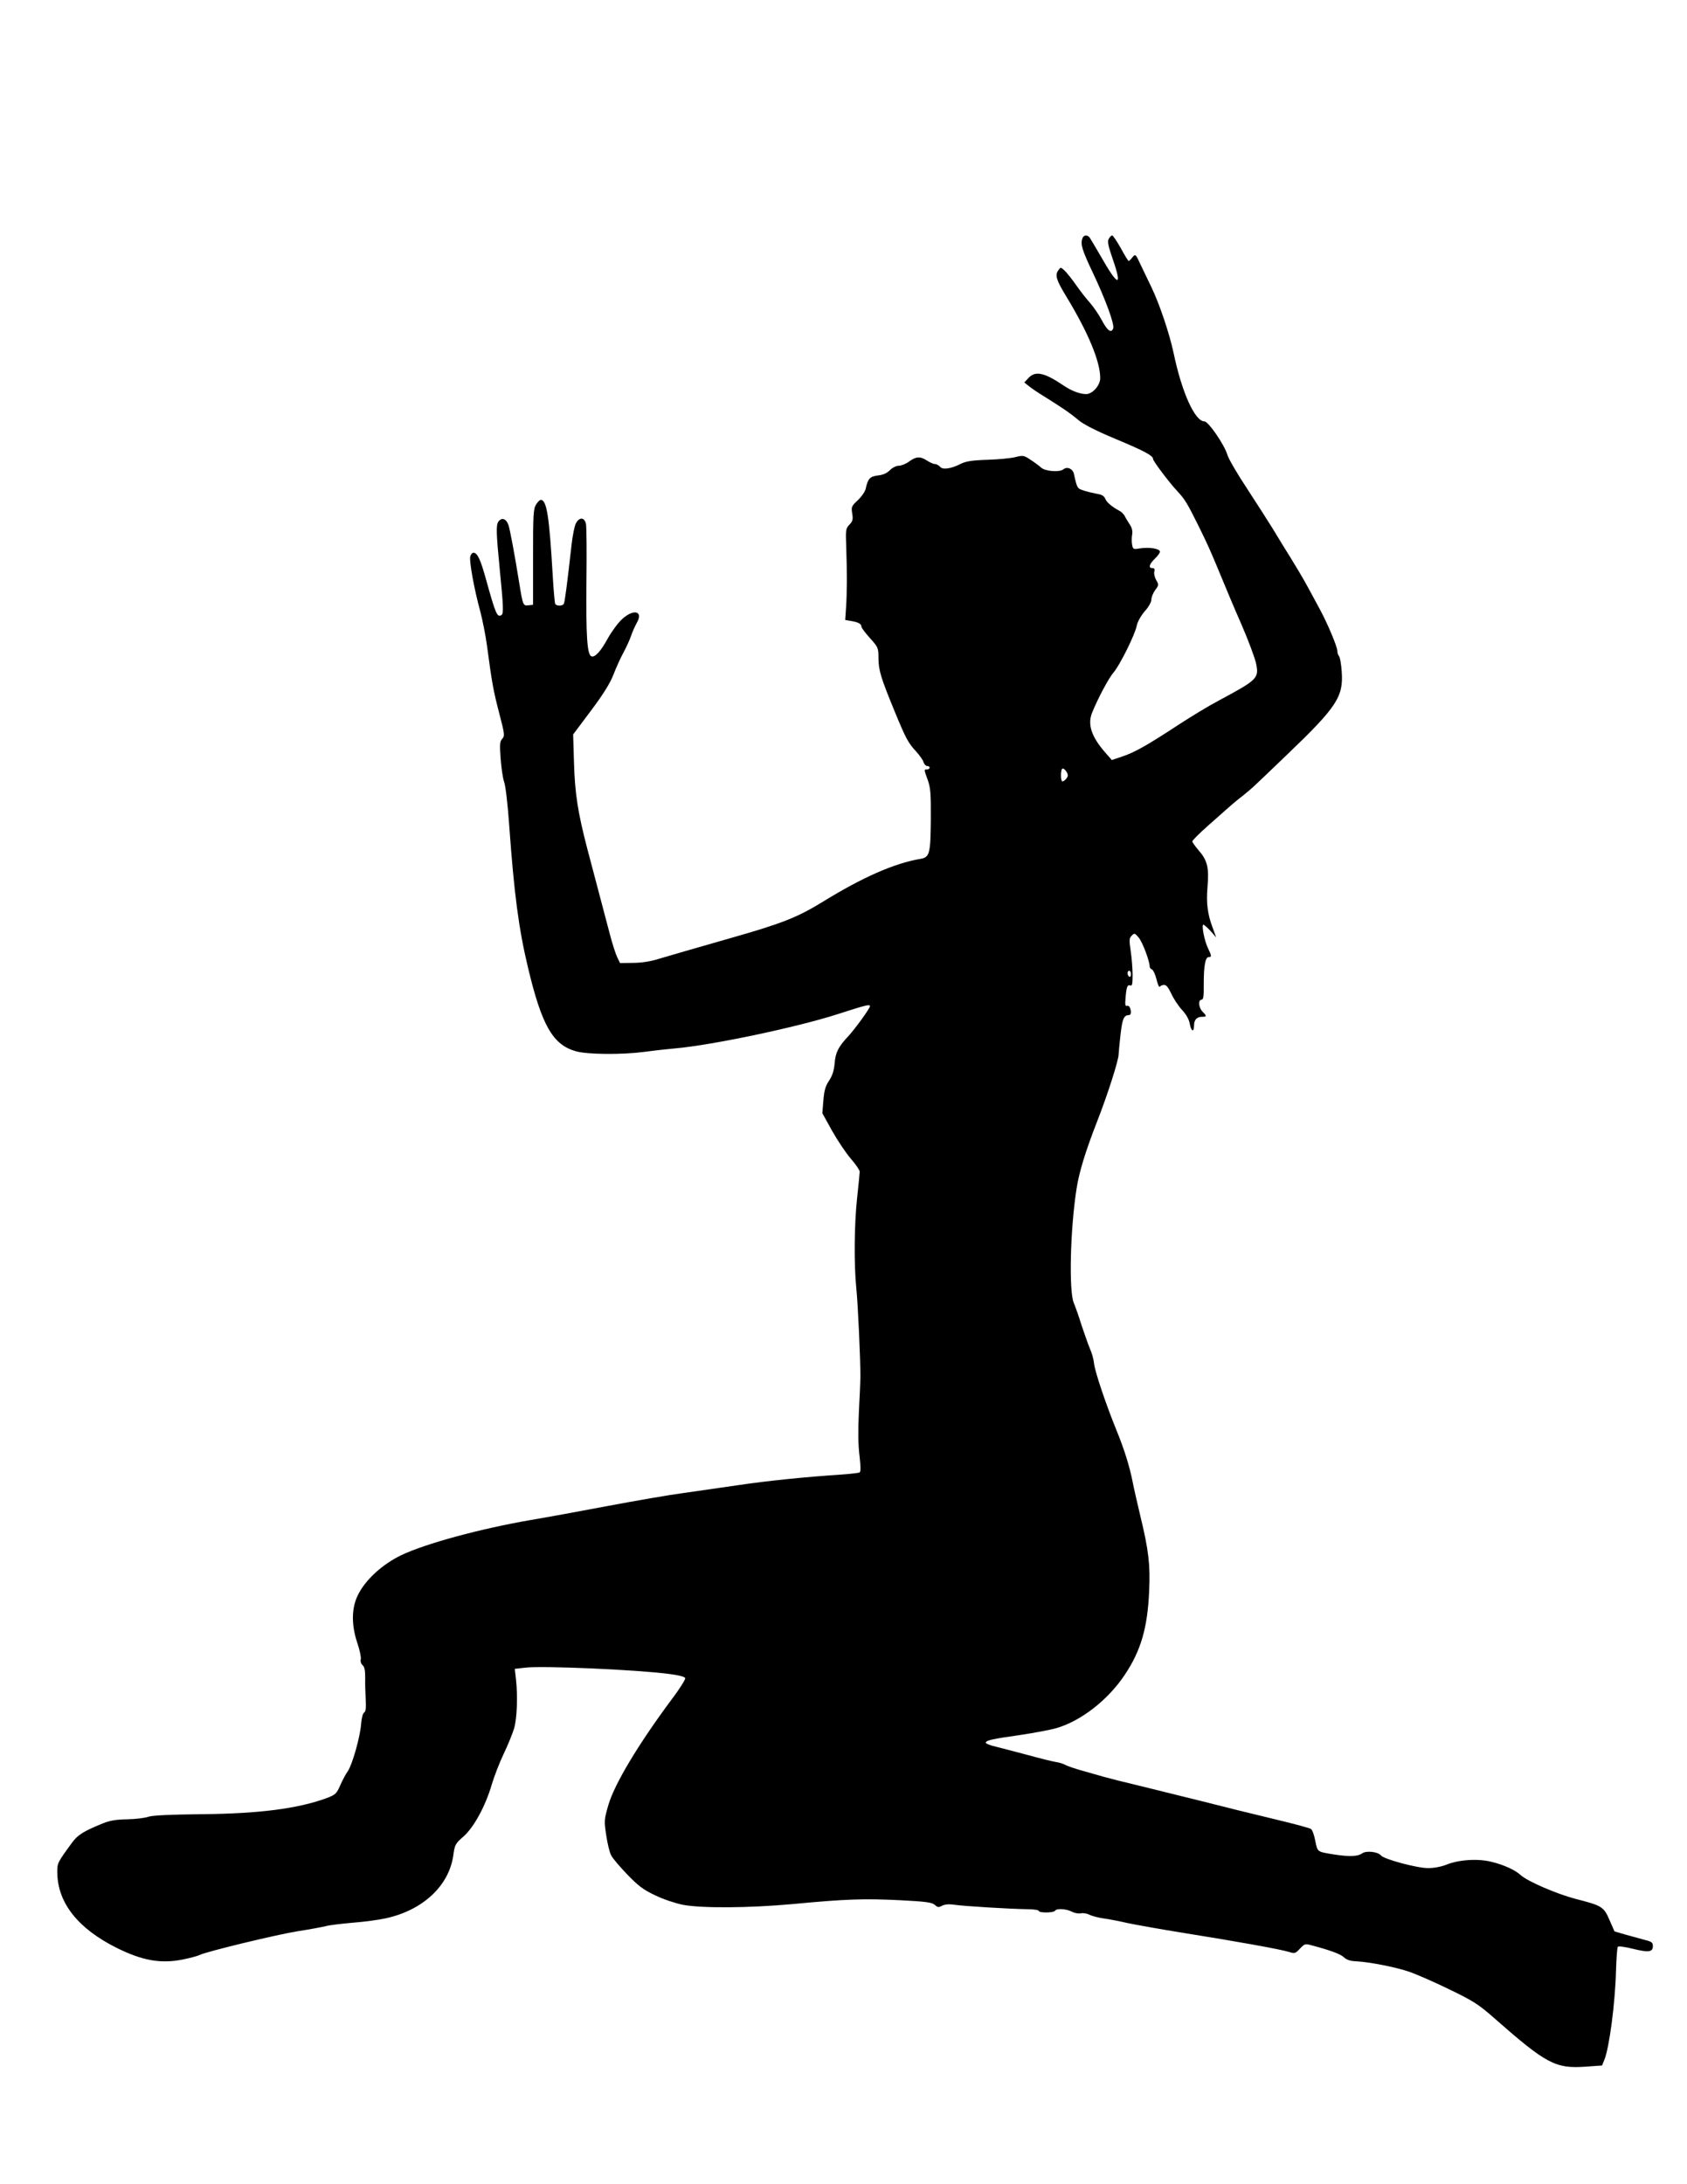
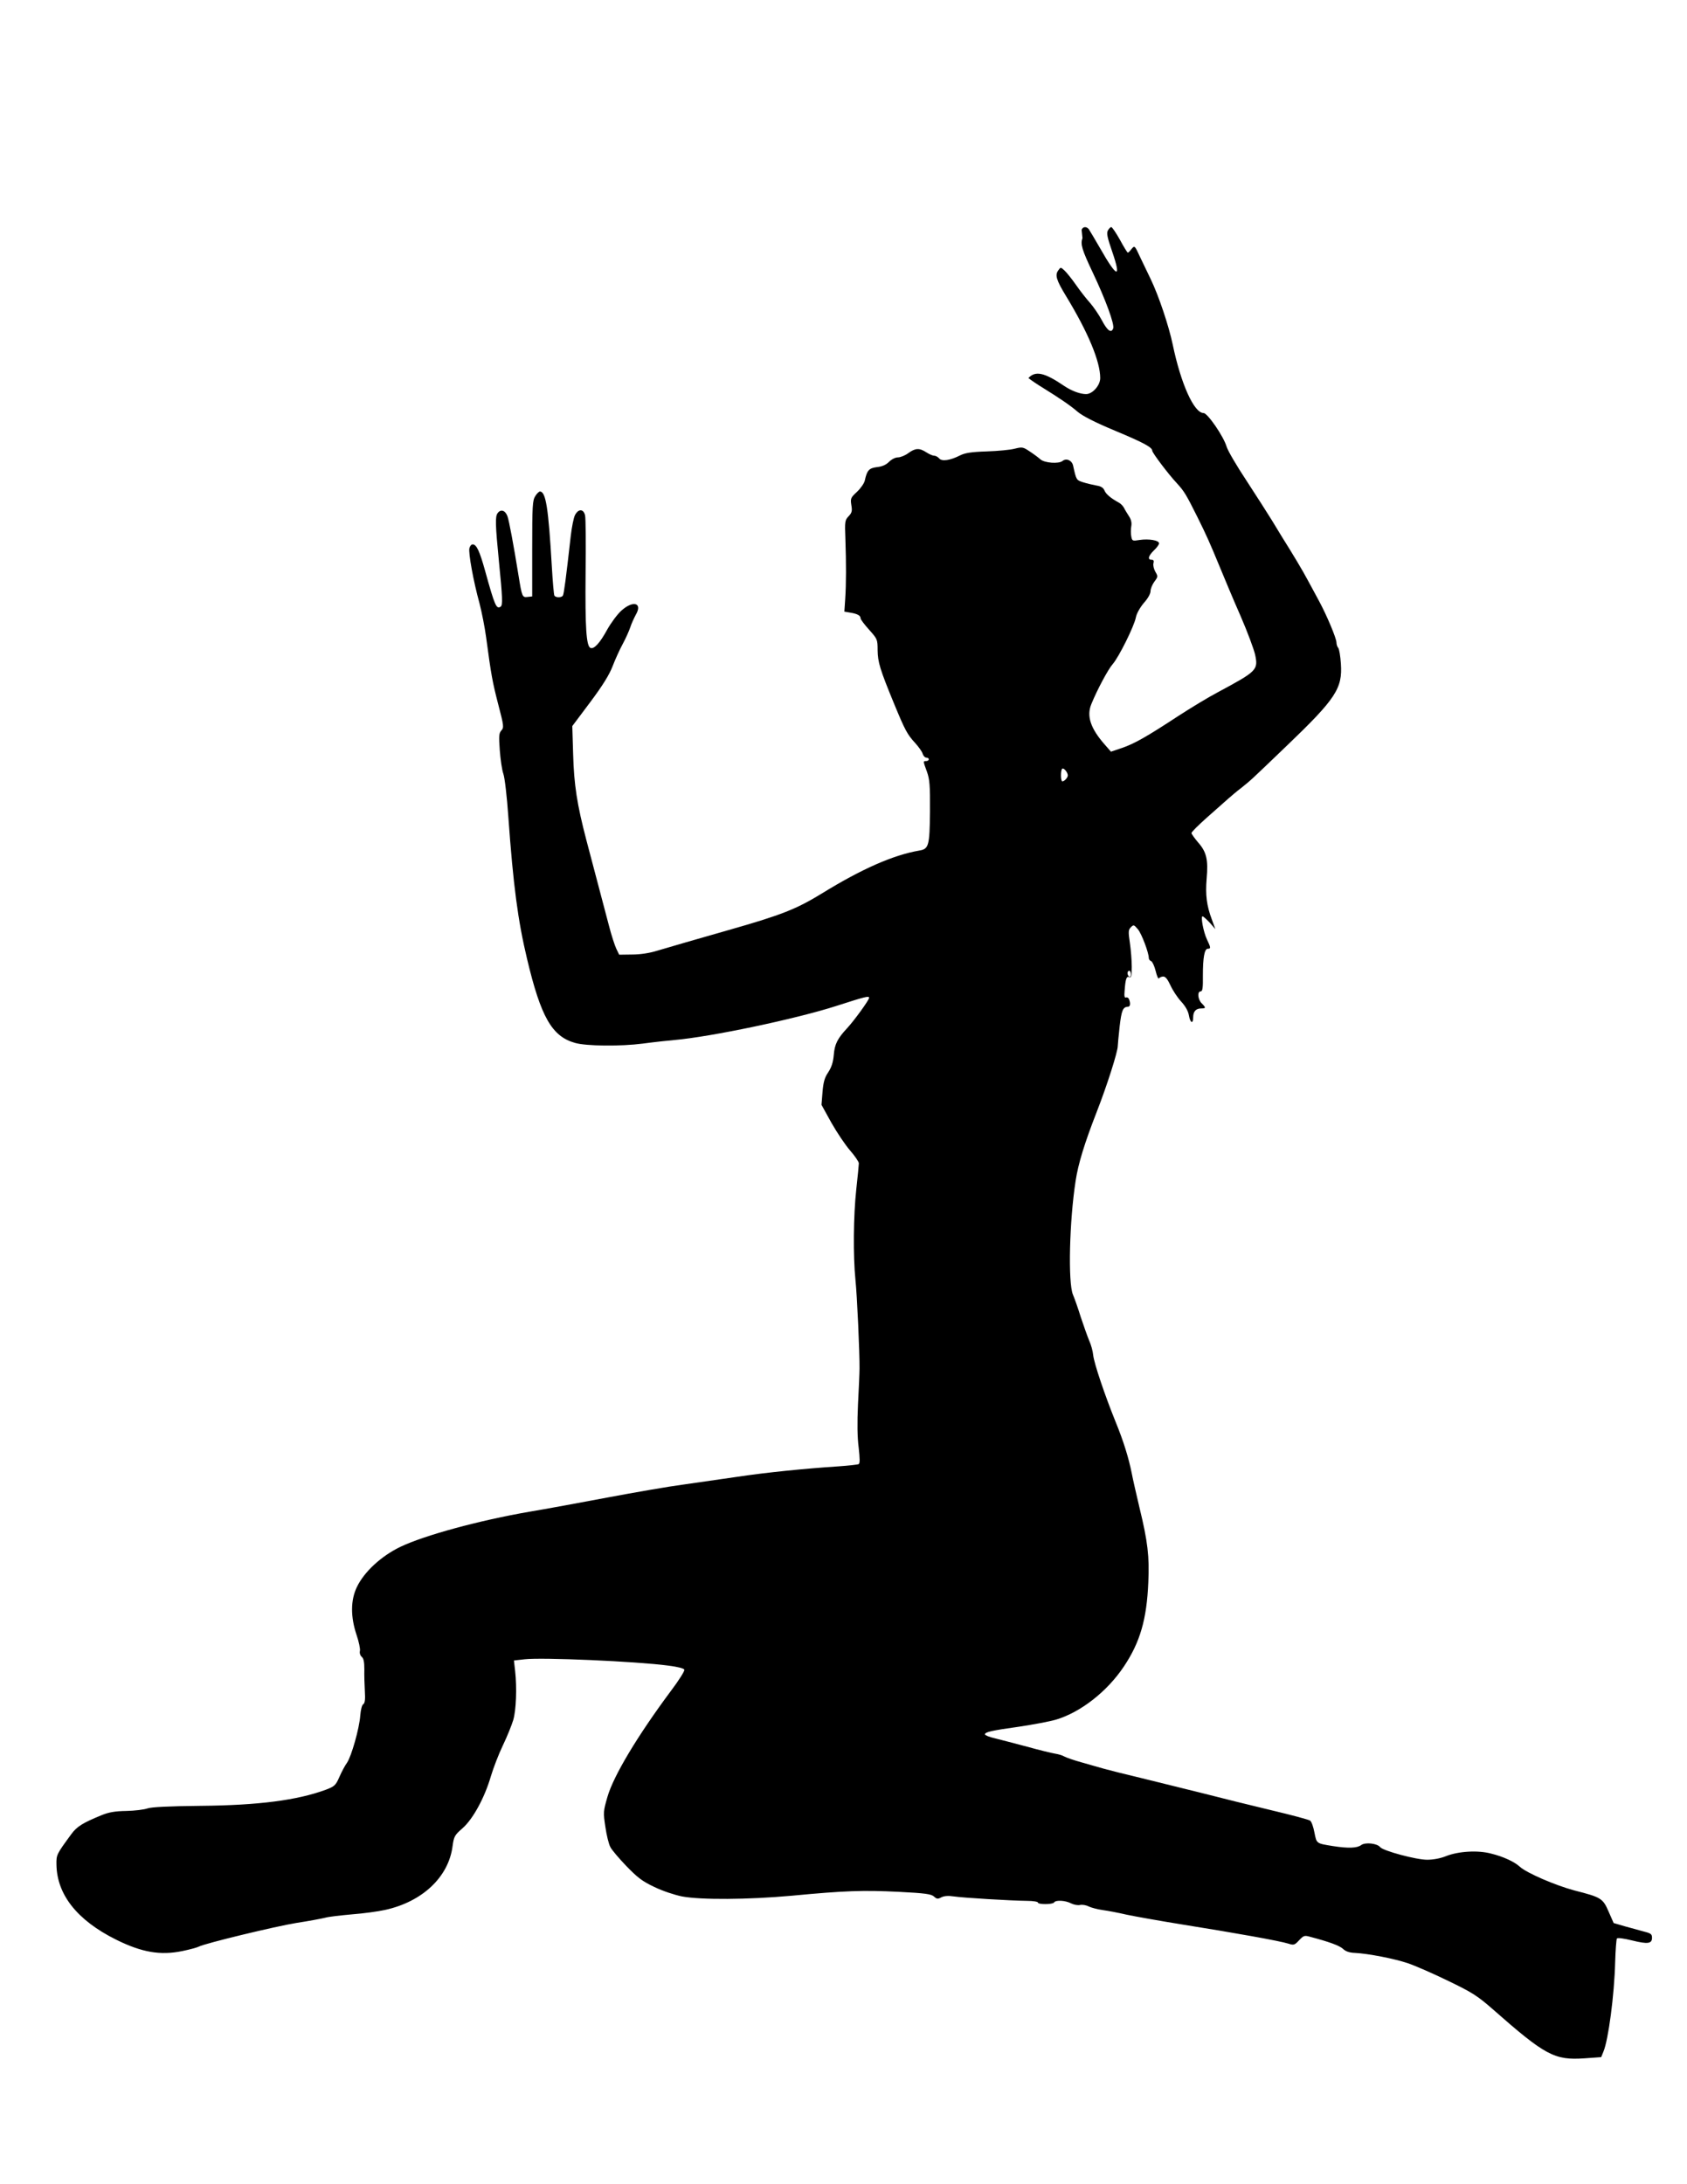
<svg xmlns="http://www.w3.org/2000/svg" version="1.0" width="989pt" height="1280pt" viewBox="0 0 989 1280" preserveAspectRatio="xMidYMid meet">
  <g transform="translate(0,1280) scale(0.1,-0.1)" fill="#000000" stroke="none">
-     <path d="M6346 11404 c-13 -35 -3 -68 60 -201 75 -158 129 -305 120 -328 -11 -30 -34 -14 -66 47 -18 34 -50 80 -70 103 -20 22 -57 69 -82 105 -25 36 -56 74 -68 85 -22 20 -22 20 -36 0 -20 -27 -12 -56 46 -151 130 -214 200 -383 200 -480 0 -43 -45 -94 -83 -94 -35 0 -86 19 -130 49 -115 78 -167 89 -208 45 l-24 -26 29 -23 c15 -12 53 -38 83 -56 103 -64 162 -104 206 -142 30 -25 102 -62 222 -112 165 -69 215 -96 215 -116 0 -12 95 -138 143 -189 45 -49 56 -68 122 -200 55 -111 73 -152 130 -290 26 -63 80 -193 122 -288 41 -94 79 -197 86 -228 19 -90 12 -97 -221 -222 -55 -29 -157 -91 -228 -137 -186 -122 -258 -163 -331 -188 l-65 -22 -35 40 c-85 96 -109 169 -80 239 34 84 99 205 125 234 36 41 126 222 136 274 4 22 23 56 46 84 24 26 40 55 40 70 0 14 10 38 22 55 22 29 22 32 6 59 -9 16 -14 38 -11 49 4 15 1 21 -11 21 -25 0 -19 23 14 55 17 16 30 34 30 41 0 18 -60 28 -114 20 -42 -7 -44 -6 -49 21 -3 15 -3 42 0 59 4 21 -1 41 -14 60 -10 16 -24 38 -29 49 -6 11 -20 25 -30 30 -46 25 -76 50 -84 71 -7 16 -20 25 -47 29 -21 4 -56 12 -78 19 -40 13 -40 12 -59 98 -7 31 -40 45 -62 27 -22 -18 -104 -12 -129 9 -11 10 -39 31 -62 46 -40 27 -45 28 -89 17 -26 -7 -100 -14 -165 -16 -92 -3 -127 -9 -157 -24 -57 -29 -106 -36 -121 -17 -8 9 -21 16 -30 16 -9 0 -29 9 -46 20 -40 26 -64 25 -105 -5 -19 -14 -46 -25 -61 -25 -15 0 -37 -11 -52 -26 -18 -18 -41 -28 -71 -31 -46 -6 -58 -18 -71 -78 -3 -16 -24 -46 -46 -67 -37 -34 -39 -39 -33 -78 6 -34 3 -45 -16 -65 -22 -23 -23 -31 -19 -132 5 -145 5 -263 -1 -353 l-5 -74 35 -6 c42 -7 60 -17 60 -33 0 -7 23 -37 50 -67 48 -54 50 -56 50 -120 1 -70 13 -111 97 -315 64 -155 77 -179 123 -229 20 -22 41 -51 44 -63 4 -13 14 -23 22 -23 8 0 14 -4 14 -10 0 -5 -7 -10 -15 -10 -19 0 -19 1 4 -62 16 -45 19 -79 18 -233 -2 -204 -7 -221 -65 -230 -150 -26 -335 -107 -567 -250 -152 -93 -237 -127 -550 -216 -224 -64 -296 -85 -415 -120 -47 -15 -103 -23 -150 -23 l-75 -1 -17 35 c-9 19 -29 80 -43 135 -27 104 -73 275 -132 500 -55 210 -73 325 -78 505 l-5 165 105 140 c74 99 112 161 131 210 15 39 41 97 59 130 18 33 38 78 45 99 7 22 22 54 32 73 42 71 -16 87 -85 24 -24 -22 -60 -71 -82 -110 -43 -79 -77 -116 -98 -108 -25 10 -32 118 -29 439 2 170 1 321 -3 338 -9 39 -39 40 -59 2 -8 -15 -19 -71 -25 -123 -28 -249 -40 -339 -46 -349 -8 -13 -42 -13 -50 0 -3 5 -10 83 -15 172 -20 344 -35 438 -70 438 -5 0 -18 -12 -27 -27 -16 -25 -18 -56 -18 -308 l0 -280 -27 -3 c-31 -4 -33 1 -53 125 -29 180 -56 324 -65 348 -13 35 -39 43 -57 19 -16 -20 -14 -67 7 -284 21 -211 23 -257 10 -265 -25 -16 -34 4 -91 210 -32 115 -50 155 -73 155 -8 0 -16 -10 -19 -22 -7 -26 23 -193 59 -323 13 -50 31 -140 39 -200 30 -224 37 -261 71 -393 33 -126 34 -135 18 -153 -14 -16 -15 -32 -9 -116 4 -54 13 -116 21 -138 8 -22 21 -134 29 -250 29 -405 56 -609 110 -835 81 -341 146 -454 281 -492 65 -19 267 -21 398 -4 67 9 150 18 186 21 215 19 709 123 946 199 174 56 194 61 194 48 0 -13 -88 -134 -128 -177 -57 -61 -74 -94 -79 -158 -4 -45 -14 -73 -33 -102 -21 -31 -28 -57 -33 -115 l-6 -75 58 -105 c33 -58 82 -131 110 -163 28 -32 51 -66 51 -75 0 -9 -7 -78 -15 -152 -17 -155 -19 -391 -5 -530 10 -94 25 -432 24 -520 0 -25 -4 -119 -9 -210 -5 -109 -4 -195 4 -254 7 -64 8 -92 0 -97 -6 -3 -59 -9 -117 -13 -198 -13 -426 -36 -592 -61 -91 -13 -235 -34 -320 -46 -85 -11 -285 -46 -445 -76 -159 -30 -365 -68 -456 -83 -294 -51 -615 -138 -757 -206 -112 -54 -212 -146 -255 -236 -37 -77 -37 -174 -2 -279 14 -41 23 -84 20 -95 -3 -13 2 -27 11 -35 11 -9 15 -30 15 -73 -1 -34 1 -91 3 -129 3 -48 0 -69 -9 -75 -8 -4 -15 -32 -18 -67 -5 -74 -52 -240 -78 -277 -11 -15 -31 -52 -44 -82 -22 -50 -28 -56 -81 -76 -166 -61 -392 -91 -734 -94 -188 -2 -286 -7 -310 -15 -19 -7 -75 -14 -125 -15 -67 -1 -104 -8 -145 -25 -110 -45 -144 -66 -177 -111 -87 -119 -88 -120 -87 -179 3 -176 122 -326 349 -439 151 -75 260 -94 390 -67 44 9 87 21 96 26 36 19 450 119 574 139 72 11 146 25 166 30 20 6 91 14 158 20 67 5 154 17 194 26 218 48 371 192 395 372 8 59 12 66 59 107 61 54 129 178 166 305 14 47 45 128 70 180 25 52 52 119 61 149 17 58 22 189 11 287 l-7 62 62 7 c102 12 655 -12 843 -37 55 -7 91 -16 94 -24 3 -7 -33 -64 -80 -126 -194 -261 -335 -495 -371 -620 -24 -84 -25 -90 -12 -175 7 -49 20 -102 29 -118 8 -17 51 -67 94 -112 65 -67 93 -89 163 -122 49 -24 119 -47 163 -56 111 -21 387 -19 642 4 314 30 421 33 628 23 157 -8 192 -13 208 -28 16 -15 23 -15 43 -4 17 8 40 10 73 5 53 -8 332 -25 431 -26 34 0 62 -5 62 -10 0 -12 87 -12 95 1 9 15 66 12 100 -6 16 -8 40 -12 52 -9 13 3 36 -1 51 -9 15 -7 52 -17 82 -21 30 -4 93 -16 140 -27 47 -10 198 -37 335 -59 289 -46 565 -95 614 -111 31 -10 36 -8 62 20 27 28 31 30 66 20 110 -29 170 -51 191 -70 15 -15 38 -23 70 -24 79 -4 233 -34 312 -61 41 -14 147 -60 235 -103 141 -68 172 -88 260 -165 310 -273 363 -301 539 -289 l98 7 13 32 c29 68 64 331 69 527 2 70 7 131 10 136 3 6 40 1 89 -11 93 -23 117 -19 117 16 0 21 -7 26 -47 36 -27 7 -77 21 -113 31 l-65 19 -29 66 c-34 79 -44 85 -201 125 -112 30 -279 102 -320 139 -31 29 -98 60 -168 77 -78 21 -192 14 -265 -15 -32 -13 -75 -21 -110 -21 -65 0 -258 52 -276 74 -17 22 -87 30 -111 12 -24 -18 -75 -20 -165 -6 -99 16 -96 14 -109 79 -6 33 -17 64 -25 70 -7 6 -109 33 -227 61 -118 28 -299 73 -404 100 -104 26 -266 66 -360 89 -93 22 -192 47 -220 55 -27 8 -86 24 -130 37 -44 12 -89 28 -100 34 -11 7 -36 14 -55 17 -19 3 -93 21 -165 41 -71 19 -156 41 -188 49 -32 7 -58 18 -58 23 2 14 37 22 201 45 80 12 177 30 215 41 145 43 301 165 399 312 95 142 134 277 143 493 7 151 -3 238 -52 439 -18 77 -39 167 -45 200 -18 90 -48 188 -96 305 -62 153 -124 337 -130 387 -2 24 -13 63 -24 87 -10 24 -32 86 -49 137 -16 52 -37 111 -46 132 -29 69 -21 429 16 667 15 99 52 220 123 402 61 156 124 354 124 388 0 8 5 60 11 115 11 94 19 114 49 115 13 0 16 19 6 44 -3 8 -11 13 -18 10 -8 -3 -11 8 -8 38 5 71 11 88 27 82 12 -5 15 5 15 60 0 36 -5 99 -11 140 -10 67 -9 77 6 92 16 16 18 15 41 -12 22 -26 64 -138 64 -169 0 -7 6 -15 14 -18 7 -3 19 -29 26 -57 7 -29 15 -48 19 -44 3 5 14 10 24 11 14 1 26 -14 43 -50 13 -29 41 -72 63 -96 26 -28 42 -57 46 -82 8 -45 25 -52 25 -11 0 34 16 52 47 52 28 0 29 4 3 30 -23 23 -27 70 -6 70 11 0 14 20 13 93 0 105 9 157 29 157 18 0 18 6 -5 54 -21 44 -38 136 -26 136 4 0 23 -17 42 -37 l33 -38 -20 55 c-31 82 -39 146 -31 241 10 111 -1 157 -50 212 -21 25 -39 50 -39 55 0 6 42 48 93 93 50 45 106 93 122 108 17 15 52 45 80 66 60 49 42 32 264 245 288 276 327 336 317 481 -3 45 -10 87 -16 93 -5 5 -10 20 -10 31 0 24 -56 158 -102 243 -17 31 -46 86 -66 122 -29 55 -86 150 -152 255 -8 13 -35 57 -59 97 -25 40 -91 144 -148 231 -57 86 -110 176 -117 200 -18 61 -112 197 -135 197 -56 0 -133 171 -181 402 -23 109 -81 283 -129 383 -16 33 -44 91 -62 129 -32 69 -32 69 -50 48 -9 -12 -19 -22 -22 -22 -3 0 -24 34 -46 75 -23 41 -46 75 -51 75 -5 0 -14 -9 -20 -20 -9 -16 -3 -42 26 -126 55 -160 27 -152 -71 21 -32 55 -62 106 -67 113 -14 17 -35 15 -42 -4z m-86 -3149 c0 -13 -20 -35 -32 -35 -10 0 -11 64 -1 74 8 8 33 -21 33 -39z m370 -1166 c0 -11 -4 -17 -10 -14 -5 3 -10 13 -10 21 0 8 5 14 10 14 6 0 10 -9 10 -21z" />
+     <path d="M6346 11404 c-13 -35 -3 -68 60 -201 75 -158 129 -305 120 -328 -11 -30 -34 -14 -66 47 -18 34 -50 80 -70 103 -20 22 -57 69 -82 105 -25 36 -56 74 -68 85 -22 20 -22 20 -36 0 -20 -27 -12 -56 46 -151 130 -214 200 -383 200 -480 0 -43 -45 -94 -83 -94 -35 0 -86 19 -130 49 -115 78 -167 89 -208 45 c15 -12 53 -38 83 -56 103 -64 162 -104 206 -142 30 -25 102 -62 222 -112 165 -69 215 -96 215 -116 0 -12 95 -138 143 -189 45 -49 56 -68 122 -200 55 -111 73 -152 130 -290 26 -63 80 -193 122 -288 41 -94 79 -197 86 -228 19 -90 12 -97 -221 -222 -55 -29 -157 -91 -228 -137 -186 -122 -258 -163 -331 -188 l-65 -22 -35 40 c-85 96 -109 169 -80 239 34 84 99 205 125 234 36 41 126 222 136 274 4 22 23 56 46 84 24 26 40 55 40 70 0 14 10 38 22 55 22 29 22 32 6 59 -9 16 -14 38 -11 49 4 15 1 21 -11 21 -25 0 -19 23 14 55 17 16 30 34 30 41 0 18 -60 28 -114 20 -42 -7 -44 -6 -49 21 -3 15 -3 42 0 59 4 21 -1 41 -14 60 -10 16 -24 38 -29 49 -6 11 -20 25 -30 30 -46 25 -76 50 -84 71 -7 16 -20 25 -47 29 -21 4 -56 12 -78 19 -40 13 -40 12 -59 98 -7 31 -40 45 -62 27 -22 -18 -104 -12 -129 9 -11 10 -39 31 -62 46 -40 27 -45 28 -89 17 -26 -7 -100 -14 -165 -16 -92 -3 -127 -9 -157 -24 -57 -29 -106 -36 -121 -17 -8 9 -21 16 -30 16 -9 0 -29 9 -46 20 -40 26 -64 25 -105 -5 -19 -14 -46 -25 -61 -25 -15 0 -37 -11 -52 -26 -18 -18 -41 -28 -71 -31 -46 -6 -58 -18 -71 -78 -3 -16 -24 -46 -46 -67 -37 -34 -39 -39 -33 -78 6 -34 3 -45 -16 -65 -22 -23 -23 -31 -19 -132 5 -145 5 -263 -1 -353 l-5 -74 35 -6 c42 -7 60 -17 60 -33 0 -7 23 -37 50 -67 48 -54 50 -56 50 -120 1 -70 13 -111 97 -315 64 -155 77 -179 123 -229 20 -22 41 -51 44 -63 4 -13 14 -23 22 -23 8 0 14 -4 14 -10 0 -5 -7 -10 -15 -10 -19 0 -19 1 4 -62 16 -45 19 -79 18 -233 -2 -204 -7 -221 -65 -230 -150 -26 -335 -107 -567 -250 -152 -93 -237 -127 -550 -216 -224 -64 -296 -85 -415 -120 -47 -15 -103 -23 -150 -23 l-75 -1 -17 35 c-9 19 -29 80 -43 135 -27 104 -73 275 -132 500 -55 210 -73 325 -78 505 l-5 165 105 140 c74 99 112 161 131 210 15 39 41 97 59 130 18 33 38 78 45 99 7 22 22 54 32 73 42 71 -16 87 -85 24 -24 -22 -60 -71 -82 -110 -43 -79 -77 -116 -98 -108 -25 10 -32 118 -29 439 2 170 1 321 -3 338 -9 39 -39 40 -59 2 -8 -15 -19 -71 -25 -123 -28 -249 -40 -339 -46 -349 -8 -13 -42 -13 -50 0 -3 5 -10 83 -15 172 -20 344 -35 438 -70 438 -5 0 -18 -12 -27 -27 -16 -25 -18 -56 -18 -308 l0 -280 -27 -3 c-31 -4 -33 1 -53 125 -29 180 -56 324 -65 348 -13 35 -39 43 -57 19 -16 -20 -14 -67 7 -284 21 -211 23 -257 10 -265 -25 -16 -34 4 -91 210 -32 115 -50 155 -73 155 -8 0 -16 -10 -19 -22 -7 -26 23 -193 59 -323 13 -50 31 -140 39 -200 30 -224 37 -261 71 -393 33 -126 34 -135 18 -153 -14 -16 -15 -32 -9 -116 4 -54 13 -116 21 -138 8 -22 21 -134 29 -250 29 -405 56 -609 110 -835 81 -341 146 -454 281 -492 65 -19 267 -21 398 -4 67 9 150 18 186 21 215 19 709 123 946 199 174 56 194 61 194 48 0 -13 -88 -134 -128 -177 -57 -61 -74 -94 -79 -158 -4 -45 -14 -73 -33 -102 -21 -31 -28 -57 -33 -115 l-6 -75 58 -105 c33 -58 82 -131 110 -163 28 -32 51 -66 51 -75 0 -9 -7 -78 -15 -152 -17 -155 -19 -391 -5 -530 10 -94 25 -432 24 -520 0 -25 -4 -119 -9 -210 -5 -109 -4 -195 4 -254 7 -64 8 -92 0 -97 -6 -3 -59 -9 -117 -13 -198 -13 -426 -36 -592 -61 -91 -13 -235 -34 -320 -46 -85 -11 -285 -46 -445 -76 -159 -30 -365 -68 -456 -83 -294 -51 -615 -138 -757 -206 -112 -54 -212 -146 -255 -236 -37 -77 -37 -174 -2 -279 14 -41 23 -84 20 -95 -3 -13 2 -27 11 -35 11 -9 15 -30 15 -73 -1 -34 1 -91 3 -129 3 -48 0 -69 -9 -75 -8 -4 -15 -32 -18 -67 -5 -74 -52 -240 -78 -277 -11 -15 -31 -52 -44 -82 -22 -50 -28 -56 -81 -76 -166 -61 -392 -91 -734 -94 -188 -2 -286 -7 -310 -15 -19 -7 -75 -14 -125 -15 -67 -1 -104 -8 -145 -25 -110 -45 -144 -66 -177 -111 -87 -119 -88 -120 -87 -179 3 -176 122 -326 349 -439 151 -75 260 -94 390 -67 44 9 87 21 96 26 36 19 450 119 574 139 72 11 146 25 166 30 20 6 91 14 158 20 67 5 154 17 194 26 218 48 371 192 395 372 8 59 12 66 59 107 61 54 129 178 166 305 14 47 45 128 70 180 25 52 52 119 61 149 17 58 22 189 11 287 l-7 62 62 7 c102 12 655 -12 843 -37 55 -7 91 -16 94 -24 3 -7 -33 -64 -80 -126 -194 -261 -335 -495 -371 -620 -24 -84 -25 -90 -12 -175 7 -49 20 -102 29 -118 8 -17 51 -67 94 -112 65 -67 93 -89 163 -122 49 -24 119 -47 163 -56 111 -21 387 -19 642 4 314 30 421 33 628 23 157 -8 192 -13 208 -28 16 -15 23 -15 43 -4 17 8 40 10 73 5 53 -8 332 -25 431 -26 34 0 62 -5 62 -10 0 -12 87 -12 95 1 9 15 66 12 100 -6 16 -8 40 -12 52 -9 13 3 36 -1 51 -9 15 -7 52 -17 82 -21 30 -4 93 -16 140 -27 47 -10 198 -37 335 -59 289 -46 565 -95 614 -111 31 -10 36 -8 62 20 27 28 31 30 66 20 110 -29 170 -51 191 -70 15 -15 38 -23 70 -24 79 -4 233 -34 312 -61 41 -14 147 -60 235 -103 141 -68 172 -88 260 -165 310 -273 363 -301 539 -289 l98 7 13 32 c29 68 64 331 69 527 2 70 7 131 10 136 3 6 40 1 89 -11 93 -23 117 -19 117 16 0 21 -7 26 -47 36 -27 7 -77 21 -113 31 l-65 19 -29 66 c-34 79 -44 85 -201 125 -112 30 -279 102 -320 139 -31 29 -98 60 -168 77 -78 21 -192 14 -265 -15 -32 -13 -75 -21 -110 -21 -65 0 -258 52 -276 74 -17 22 -87 30 -111 12 -24 -18 -75 -20 -165 -6 -99 16 -96 14 -109 79 -6 33 -17 64 -25 70 -7 6 -109 33 -227 61 -118 28 -299 73 -404 100 -104 26 -266 66 -360 89 -93 22 -192 47 -220 55 -27 8 -86 24 -130 37 -44 12 -89 28 -100 34 -11 7 -36 14 -55 17 -19 3 -93 21 -165 41 -71 19 -156 41 -188 49 -32 7 -58 18 -58 23 2 14 37 22 201 45 80 12 177 30 215 41 145 43 301 165 399 312 95 142 134 277 143 493 7 151 -3 238 -52 439 -18 77 -39 167 -45 200 -18 90 -48 188 -96 305 -62 153 -124 337 -130 387 -2 24 -13 63 -24 87 -10 24 -32 86 -49 137 -16 52 -37 111 -46 132 -29 69 -21 429 16 667 15 99 52 220 123 402 61 156 124 354 124 388 0 8 5 60 11 115 11 94 19 114 49 115 13 0 16 19 6 44 -3 8 -11 13 -18 10 -8 -3 -11 8 -8 38 5 71 11 88 27 82 12 -5 15 5 15 60 0 36 -5 99 -11 140 -10 67 -9 77 6 92 16 16 18 15 41 -12 22 -26 64 -138 64 -169 0 -7 6 -15 14 -18 7 -3 19 -29 26 -57 7 -29 15 -48 19 -44 3 5 14 10 24 11 14 1 26 -14 43 -50 13 -29 41 -72 63 -96 26 -28 42 -57 46 -82 8 -45 25 -52 25 -11 0 34 16 52 47 52 28 0 29 4 3 30 -23 23 -27 70 -6 70 11 0 14 20 13 93 0 105 9 157 29 157 18 0 18 6 -5 54 -21 44 -38 136 -26 136 4 0 23 -17 42 -37 l33 -38 -20 55 c-31 82 -39 146 -31 241 10 111 -1 157 -50 212 -21 25 -39 50 -39 55 0 6 42 48 93 93 50 45 106 93 122 108 17 15 52 45 80 66 60 49 42 32 264 245 288 276 327 336 317 481 -3 45 -10 87 -16 93 -5 5 -10 20 -10 31 0 24 -56 158 -102 243 -17 31 -46 86 -66 122 -29 55 -86 150 -152 255 -8 13 -35 57 -59 97 -25 40 -91 144 -148 231 -57 86 -110 176 -117 200 -18 61 -112 197 -135 197 -56 0 -133 171 -181 402 -23 109 -81 283 -129 383 -16 33 -44 91 -62 129 -32 69 -32 69 -50 48 -9 -12 -19 -22 -22 -22 -3 0 -24 34 -46 75 -23 41 -46 75 -51 75 -5 0 -14 -9 -20 -20 -9 -16 -3 -42 26 -126 55 -160 27 -152 -71 21 -32 55 -62 106 -67 113 -14 17 -35 15 -42 -4z m-86 -3149 c0 -13 -20 -35 -32 -35 -10 0 -11 64 -1 74 8 8 33 -21 33 -39z m370 -1166 c0 -11 -4 -17 -10 -14 -5 3 -10 13 -10 21 0 8 5 14 10 14 6 0 10 -9 10 -21z" />
  </g>
</svg>